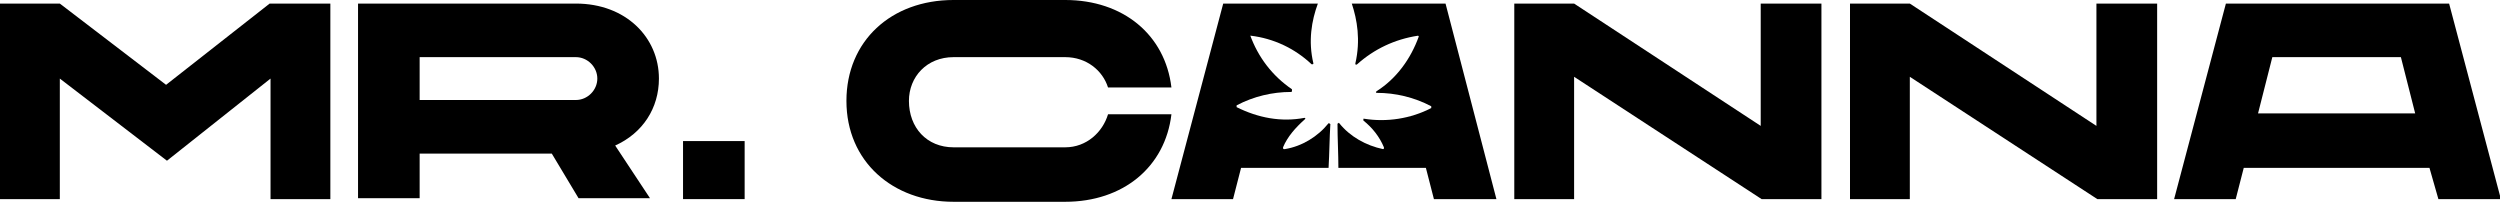
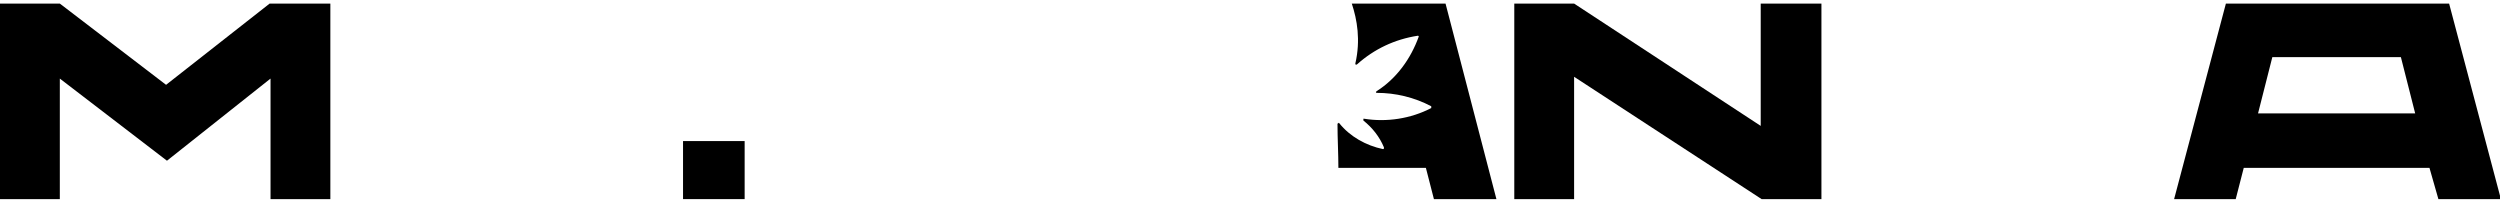
<svg xmlns="http://www.w3.org/2000/svg" version="1.1" id="Ebene_1" x="0px" y="0px" viewBox="0 0 280 22.6" style="enable-background:new 0 0 280 22.6;" xml:space="preserve">
  <style type="text/css">
	.st0{fill:#FFFFFF;}
</style>
  <g>
    <path d="M37,0.4v21.9h-6.7V8.8l-11.6,9.2L6.7,8.8v13.5H0V0.4h6.7l11.9,9.1l11.6-9.1H37z" />
-     <path d="M40.1,0.4h24.4c5.6,0,9.3,3.8,9.3,8.4c0,3.3-1.8,6.1-4.9,7.5l3.9,5.9h-8l-3-5H47v5h-6.9V0.4z M64.5,11.2   c1.3,0,2.4-1.1,2.4-2.4c0-1.3-1.1-2.4-2.4-2.4H47v4.8H64.5z" />
    <path d="M76.5,15.8h6.9v6.5h-6.9V15.8z" />
-     <path d="M124.1,12.8h7.1c-0.7,5.9-5.4,9.8-11.9,9.8h-12.5c-6.8,0-12-4.5-12-11.3c0-6.7,5-11.3,12-11.3h12.5   c6.5,0,11.2,3.9,11.9,9.8h-7.1c-0.6-1.9-2.4-3.4-4.8-3.4h-12.5c-3,0-5,2.2-5,4.9c0,3,2,5.2,5,5.2h12.5   C121.7,16.5,123.5,14.8,124.1,12.8z" />
    <path d="M204,0.4v21.9h-6.7L176.3,8.6v13.7h-6.7V0.4h6.7l20.9,13.7V0.4H204z" />
-     <path d="M241.6,0.4v21.9h-6.7L213.9,8.6v13.7h-6.7V0.4h6.7l20.9,13.7V0.4H241.6z" />
    <path d="M272.1,18.8h-20.8l-0.9,3.5h-6.9l5.8-21.9h25l5.8,21.9h-7L272.1,18.8z M270.5,12.7l-1.6-6.3h-14.4l-1.6,6.3H270.5z" />
    <g>
-       <path d="M149,13.9C149,13.8,149,13.8,149,13.9c-0.1-0.1-0.2-0.1-0.2-0.1c-1.2,1.5-3,2.6-4.9,2.9c0,0,0,0-0.1,0    c-0.1,0-0.1-0.1-0.1-0.2c0.5-1.2,1.4-2.2,2.4-3.1c0,0,0.1-0.1,0.1-0.1c0-0.1-0.1-0.1-0.1-0.1c-2.6,0.5-5.2,0-7.6-1.2c0,0,0,0,0,0    c0-0.1,0-0.1,0-0.2c1.9-1,4-1.5,6.1-1.5c0,0,0.1,0,0.1-0.1c0-0.1,0-0.1,0-0.2c-2.2-1.5-3.8-3.6-4.7-6.1c0,0,0,0,0,0    C140,4,140,4,140.1,4c2.5,0.3,4.9,1.4,6.8,3.2c0,0,0.1,0,0.1,0c0.1,0,0.1-0.1,0.1-0.1c-0.6-2.5-0.2-4.8,0.5-6.7H137l-5.8,21.9h6.9    l0.9-3.5h9.8C148.9,17.1,148.9,15.5,149,13.9z" />
-       <path d="M161.9,0.4h-10.5c0.6,1.8,1,4.1,0.4,6.7c0,0,0,0.1,0,0.1c0,0,0.1,0.1,0.2,0c1.9-1.7,4.2-2.8,6.8-3.2c0,0,0,0,0,0    c0.1,0,0.1,0.1,0.1,0.1c-0.9,2.5-2.5,4.7-4.7,6.1c0,0-0.1,0.1-0.1,0.1c0,0.1,0.1,0.1,0.1,0.1c2.1,0,4.2,0.5,6.1,1.5c0,0,0,0,0,0    c0,0.1,0,0.1,0,0.2c-2.3,1.2-5,1.6-7.5,1.2c0,0-0.1,0-0.1,0c0,0.1,0,0.1,0,0.2c1,0.8,1.8,1.8,2.3,3c0,0,0,0,0,0.1    c0,0.1-0.1,0.1-0.1,0.1c-1.9-0.4-3.7-1.4-4.9-2.9c0,0-0.1-0.1-0.1,0c-0.1,0-0.1,0.1-0.1,0.1c0,1.6,0.1,3.3,0.1,4.9h9.8l0.9,3.5h7    L161.9,0.4z" />
+       <path d="M161.9,0.4h-10.5c0.6,1.8,1,4.1,0.4,6.7c0,0,0,0.1,0,0.1c0,0,0.1,0.1,0.2,0c1.9-1.7,4.2-2.8,6.8-3.2c0,0,0,0,0,0    c0.1,0,0.1,0.1,0.1,0.1c-0.9,2.5-2.5,4.7-4.7,6.1c0,0-0.1,0.1-0.1,0.1c0,0.1,0.1,0.1,0.1,0.1c2.1,0,4.2,0.5,6.1,1.5c0,0.1,0,0.1,0,0.2c-2.3,1.2-5,1.6-7.5,1.2c0,0-0.1,0-0.1,0c0,0.1,0,0.1,0,0.2c1,0.8,1.8,1.8,2.3,3c0,0,0,0,0,0.1    c0,0.1-0.1,0.1-0.1,0.1c-1.9-0.4-3.7-1.4-4.9-2.9c0,0-0.1-0.1-0.1,0c-0.1,0-0.1,0.1-0.1,0.1c0,1.6,0.1,3.3,0.1,4.9h9.8l0.9,3.5h7    L161.9,0.4z" />
    </g>
  </g>
</svg>